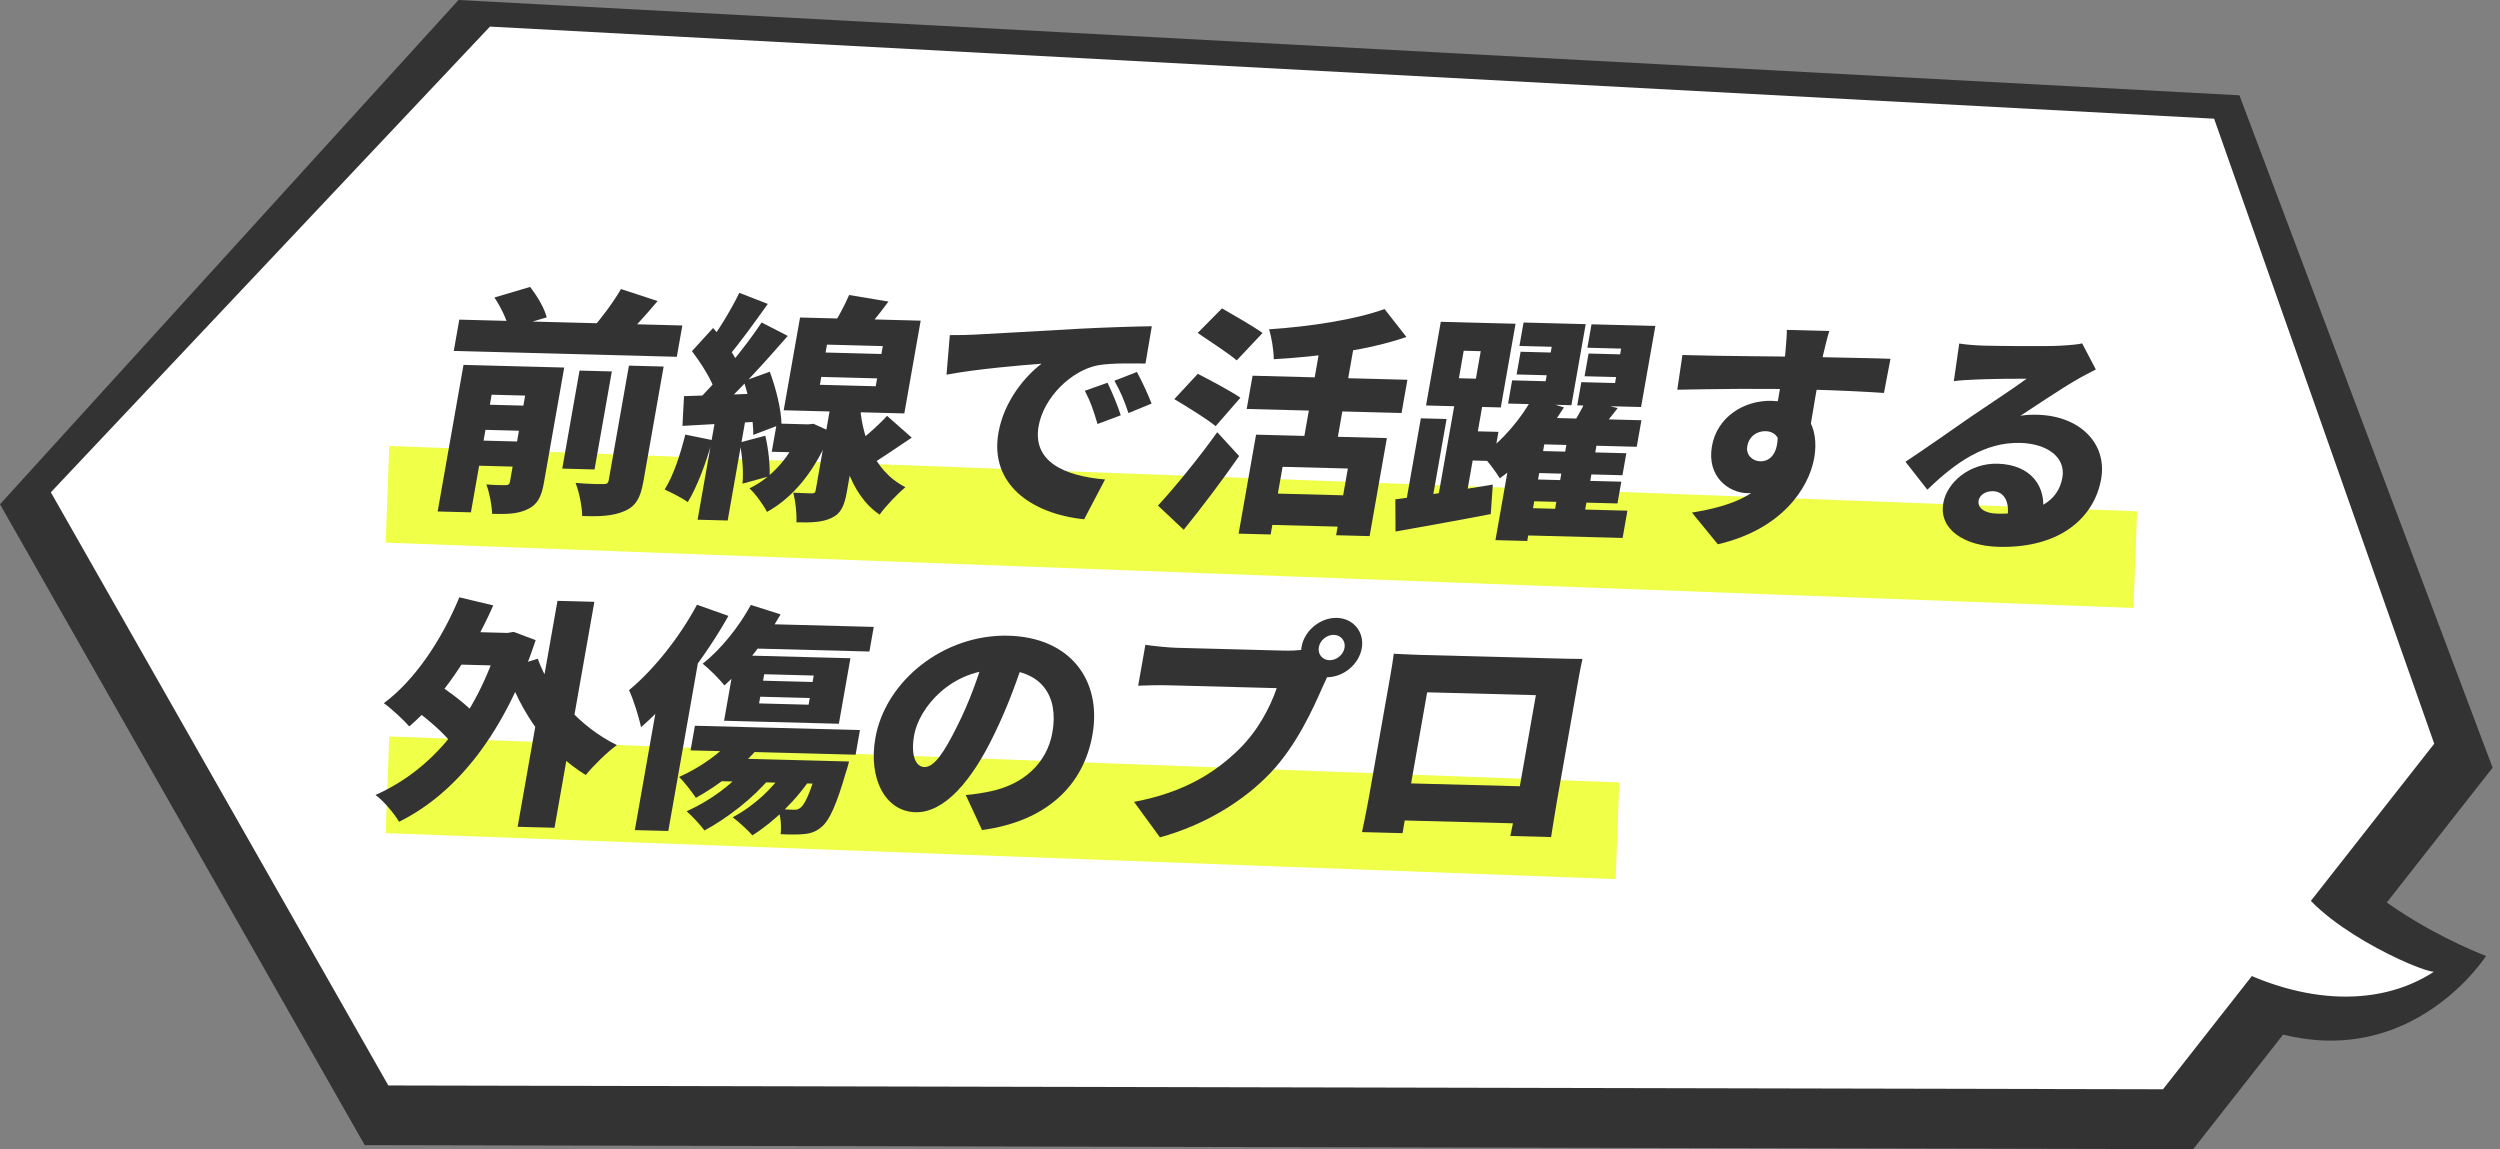
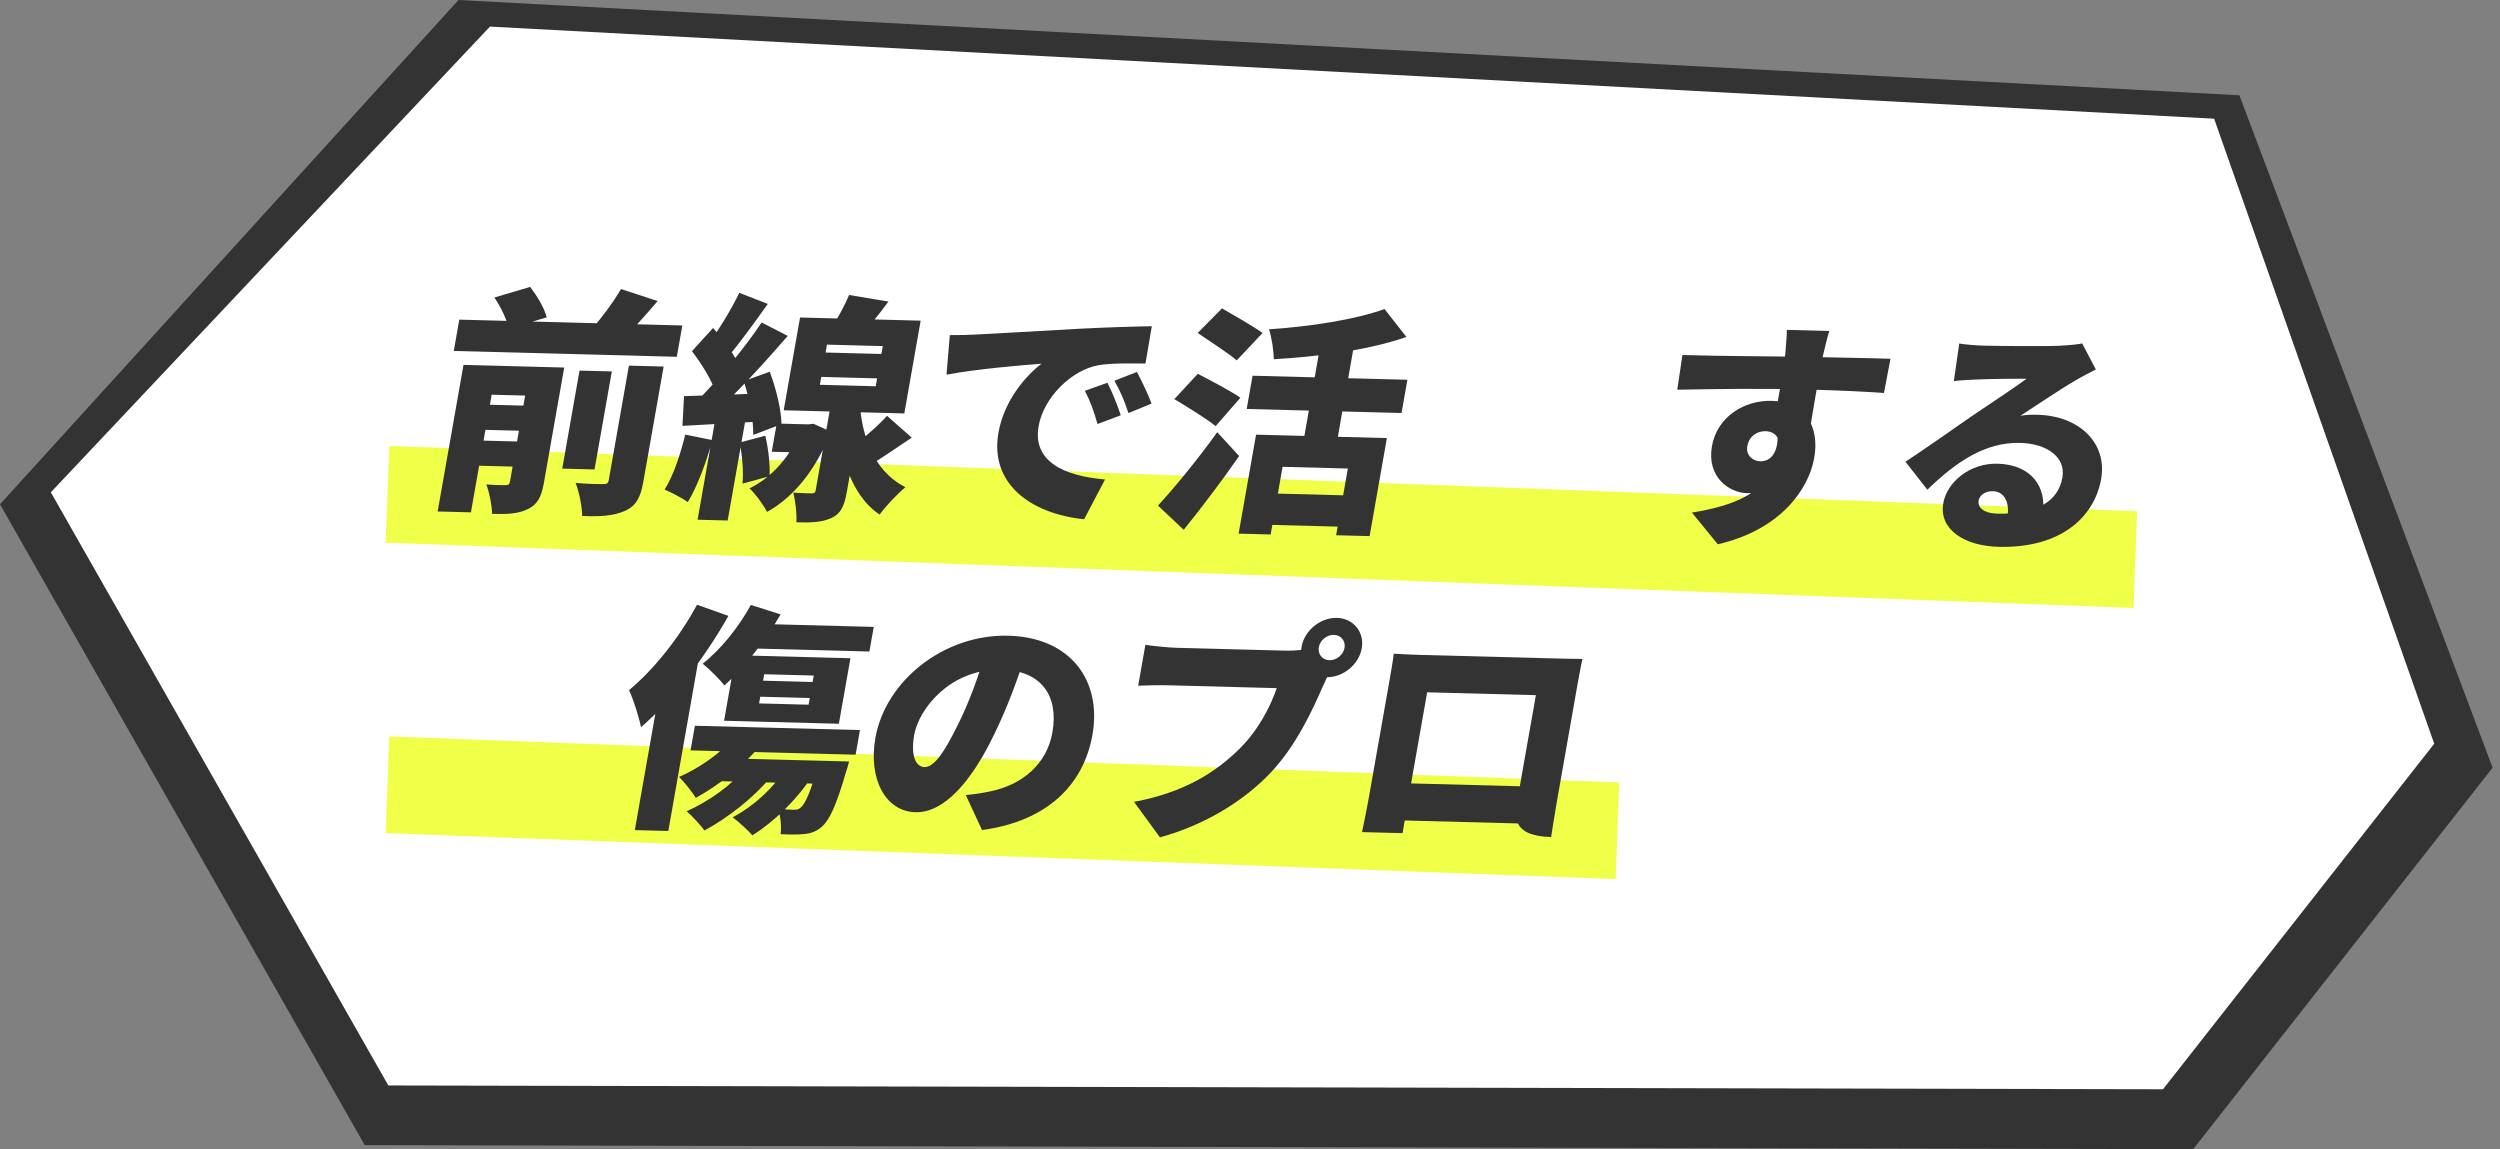
<svg xmlns="http://www.w3.org/2000/svg" width="248" height="114" viewBox="0 0 248 114" fill="none">
  <rect x="0" y="0" width="248" height="114" fill="#808080" stroke="none" />
-   <path d="M227.356 77.169C229.731 88.595 246.617 94.83 246.617 94.83C246.617 94.83 236.076 111.331 216.912 98.078L227.356 77.169Z" fill="#333333" />
  <path d="M36.179 113.594L0 50.025L45.484 0L222.15 9.454L247.268 76.155L217.563 114L36.179 113.594Z" fill="#333333" />
  <path d="M219.641 11.774L48.603 2.639L5.043 48.836L38.522 107.678L214.57 108.055L241.476 73.776L219.641 11.774Z" fill="white" />
-   <path d="M227.389 86.71C229.373 91.64 240.045 96.396 241.444 96.396C235.75 100.108 227.779 99.586 220.003 95.149L227.389 86.71Z" fill="white" />
  <rect x="38.615" y="44.24" width="173.506" height="9.596" transform="rotate(2.14 38.615 44.24)" fill="#F0FF48" />
  <rect x="38.615" y="73.057" width="122.1" height="9.596" transform="rotate(2.14 38.615 73.057)" fill="#F0FF48" />
-   <path d="M138.258 64.85C139.241 64.9 140.32 64.952 141.018 64.97C143.017 65.022 152.406 65.268 154.453 65.322C155.103 65.339 156.018 65.363 156.985 65.365C156.799 66.146 156.627 67.118 156.485 67.925C156.197 69.561 154.75 77.768 154.444 79.499C154.265 80.519 153.869 83.035 153.869 83.035L149.825 82.929C149.825 82.929 150.269 80.82 150.528 79.349C150.821 77.689 152.36 68.96 152.36 68.96L141.574 68.678C141.574 68.678 140.035 77.406 139.742 79.067C139.508 80.395 139.135 82.649 139.135 82.649L135.114 82.544C135.114 82.544 135.588 80.269 135.818 78.964C136.115 77.28 137.562 69.073 137.85 67.437C137.984 66.678 138.176 65.587 138.258 64.85ZM152.187 78.034L151.539 81.711L137.31 81.338L137.958 77.662L152.187 78.034Z" fill="#333333" />
+   <path d="M138.258 64.85C139.241 64.9 140.32 64.952 141.018 64.97C143.017 65.022 152.406 65.268 154.453 65.322C155.103 65.339 156.018 65.363 156.985 65.365C156.799 66.146 156.627 67.118 156.485 67.925C156.197 69.561 154.75 77.768 154.444 79.499C154.265 80.519 153.869 83.035 153.869 83.035C149.825 82.929 150.269 80.82 150.528 79.349C150.821 77.689 152.36 68.96 152.36 68.96L141.574 68.678C141.574 68.678 140.035 77.406 139.742 79.067C139.508 80.395 139.135 82.649 139.135 82.649L135.114 82.544C135.114 82.544 135.588 80.269 135.818 78.964C136.115 77.28 137.562 69.073 137.85 67.437C137.984 66.678 138.176 65.587 138.258 64.85ZM152.187 78.034L151.539 81.711L137.31 81.338L137.958 77.662L152.187 78.034Z" fill="#333333" />
  <path d="M130.826 64.202C130.704 64.89 131.182 65.474 131.88 65.493C132.578 65.511 133.256 64.957 133.378 64.269C133.499 63.581 133.022 62.997 132.323 62.978C131.625 62.96 130.947 63.514 130.826 64.202ZM129.116 64.157C129.401 62.544 130.983 61.252 132.62 61.294C134.258 61.337 135.372 62.701 135.087 64.314C134.803 65.927 133.22 67.219 131.583 67.177C129.946 67.134 128.832 65.77 129.116 64.157ZM132.151 66.286C131.795 66.801 131.427 67.649 131.191 68.167C130.22 70.382 128.597 73.961 126.041 76.658C123.368 79.471 119.543 81.826 115.067 83.067L112.495 79.544C117.523 78.603 120.612 76.587 122.923 74.313C124.795 72.479 126.003 70.152 126.651 68.263C125.158 68.224 118.104 68.039 116.057 67.985C114.878 67.954 113.541 67.991 112.907 68.022L113.622 63.966C114.351 64.081 115.919 64.241 116.714 64.261C118.76 64.315 125.839 64.501 127.332 64.54C127.861 64.553 128.804 64.554 129.584 64.384L132.151 66.286Z" fill="#333333" />
  <path d="M101.8 64.752C101.017 67.138 100.074 69.878 98.637 72.819C96.38 77.525 93.652 80.647 90.811 80.572C87.826 80.494 86.123 77.257 86.838 73.201C87.834 67.556 93.614 62.894 100.042 63.062C106.182 63.223 109.322 67.499 108.373 72.883C107.49 77.888 103.861 81.462 97.417 82.342L95.804 78.868C96.836 78.776 97.511 78.651 98.239 78.503C101.426 77.848 103.845 75.791 104.397 72.66C105.045 68.984 103.277 66.531 99.376 66.428C94.368 66.297 91.158 70.24 90.685 72.92C90.321 74.984 90.855 76.07 91.698 76.092C92.661 76.117 93.639 74.689 94.99 71.961C96.106 69.75 97.121 67.013 97.801 64.528L101.8 64.752Z" fill="#333333" />
  <path d="M75.417 69.114L75.3 69.778L80.212 69.906L80.329 69.242L75.417 69.114ZM75.81 66.884L75.697 67.524L80.609 67.653L80.722 67.013L75.81 66.884ZM72.974 64.999L84.362 65.297L83.216 71.796L71.828 71.498L72.974 64.999ZM74.483 60.011L77.438 60.946C75.938 63.551 73.759 66.306 71.865 67.996C71.412 67.412 70.344 66.336 69.705 65.842C71.473 64.459 73.299 62.196 74.483 60.011ZM75.168 61.887L86.676 62.188L86.245 64.631L73.509 64.298L75.168 61.887ZM68.935 71.994L85.307 72.422L84.876 74.865L68.504 74.437L68.935 71.994ZM72.848 73.121L75.346 74.044C73.686 76.05 71.196 77.962 69.028 79.145C68.687 78.612 67.86 77.541 67.362 77.076C69.407 76.176 71.533 74.683 72.848 73.121ZM74.006 76.153L76.484 77.052C74.731 79.175 72.157 81.157 69.884 82.384C69.515 81.874 68.643 80.922 68.116 80.479C70.322 79.488 72.589 77.88 74.006 76.153ZM78.024 76.14L80.623 76.899C79.085 79.313 76.786 81.516 74.637 82.866C74.215 82.378 73.258 81.495 72.679 81.075C74.786 79.963 76.778 78.132 78.024 76.14ZM71.946 75.218L82.251 75.488L81.849 77.765L69.715 77.447L71.946 75.218ZM81.24 75.461L84.225 75.54C84.225 75.54 84.051 76.25 83.916 76.604C82.982 79.844 82.277 81.374 81.538 81.998C80.965 82.507 80.402 82.683 79.763 82.738C79.245 82.796 78.374 82.797 77.439 82.749C77.529 81.965 77.448 80.914 77.16 80.215C77.822 80.304 78.4 80.319 78.713 80.328C79.001 80.335 79.198 80.316 79.429 80.108C79.848 79.785 80.423 78.585 81.177 75.817L81.24 75.461ZM69.141 59.99L72.259 61.096C70.003 65.112 66.697 69.457 63.588 72.14C63.425 71.278 62.825 69.332 62.398 68.463C64.832 66.454 67.408 63.233 69.141 59.99ZM65.725 66.739L69.625 63.553L69.621 63.577L66.296 82.433L62.974 82.346L65.725 66.739Z" fill="#333333" />
-   <path d="M44.897 62.643L50.651 62.794L50.078 66.043L44.324 65.893L44.897 62.643ZM55.301 59.604L58.961 59.699L55.008 82.114L51.349 82.018L55.301 59.604ZM40.877 70.211L43.071 67.647C44.573 68.592 46.581 70.098 47.428 71.192L45.056 74.085C44.294 72.921 42.383 71.275 40.877 70.211ZM45.567 59.253L48.932 60.056C46.799 64.885 43.785 69.358 40.599 72.062C40.078 71.453 38.81 70.276 38.079 69.756C41.142 67.477 43.799 63.52 45.567 59.253ZM53.346 65.343C54.558 68.758 57.544 72.124 61.195 73.912C60.227 74.601 58.849 75.971 58.108 76.881C54.395 74.615 51.65 70.707 50.196 66.332L53.346 65.343ZM49.688 62.769L50.338 62.786L50.961 62.683L53.138 63.502C50.127 72.621 45.332 78.691 39.585 81.519C39.141 80.745 38.023 79.405 37.248 78.861C42.864 76.363 47.123 71.28 49.554 63.528L49.688 62.769Z" fill="#333333" />
  <path d="M194.356 34.079C195.086 34.194 195.992 34.265 196.787 34.286C198.087 34.32 202.915 34.375 204.356 34.294C205.529 34.229 206.22 34.152 206.549 34.065L207.908 36.65C207.215 37.013 206.526 37.353 205.849 37.764C204.342 38.63 201.922 40.282 200.422 41.244C201.069 41.141 201.554 41.13 202.132 41.145C206.273 41.254 209.064 43.948 208.432 47.529C207.78 51.23 204.486 54.408 198.25 54.245C194.856 54.156 192.315 52.516 192.775 49.907C193.143 47.82 195.412 45.926 198.157 45.998C201.503 46.085 203.093 48.319 202.616 51.023L199.126 51.337C199.398 49.795 198.807 48.755 197.7 48.726C196.905 48.705 196.364 49.167 196.28 49.642C196.151 50.377 196.853 50.92 198.081 50.952C202.126 51.058 204.183 49.682 204.588 47.381C204.948 45.341 203.055 44.005 200.407 43.936C196.892 43.844 193.996 45.865 191.195 48.579L189.023 45.806C190.773 44.66 194.004 42.386 195.63 41.261C197.17 40.205 199.711 38.556 201.046 37.567C199.838 37.559 197.341 37.589 196.025 37.65C195.294 37.678 194.415 37.727 193.82 37.806L194.356 34.079Z" fill="#333333" />
  <path d="M181.466 32.836C181.314 33.284 180.959 34.752 180.859 35.179C180.511 36.742 179.681 41.724 179.37 43.623L175.895 42.483C176.196 40.775 176.982 36.316 177.099 35.104C177.204 33.963 177.262 33.083 177.253 32.725L181.466 32.836ZM166.896 35.218C170.672 35.341 177.226 35.346 179.85 35.414C182.041 35.472 186.094 35.53 187.535 35.592L186.889 38.982C185.312 38.87 182.724 38.73 179.161 38.637C174.659 38.519 170.051 38.589 166.386 38.66L166.896 35.218ZM178.912 42.657C178.159 46.927 176.39 49.001 173.284 48.92C171.527 48.874 169.286 47.314 169.826 44.254C170.332 41.384 172.977 39.69 175.77 39.763C179.14 39.852 180.511 42.366 179.972 45.425C179.436 48.461 176.71 52.536 170.407 53.991L167.84 50.85C171.903 50.17 175.72 48.96 176.477 44.667C176.691 43.457 176.081 42.798 175.142 42.773C174.396 42.754 173.522 43.184 173.33 44.275C173.179 45.128 173.845 45.742 174.615 45.762C175.554 45.786 176.708 45.006 176.243 42.016L178.912 42.657Z" fill="#333333" />
-   <path d="M150.845 34.893L155.732 35.021L155.335 37.275L150.447 37.147L150.845 34.893ZM151.138 31.994L157.302 32.156L155.884 40.196L149.6 40.032L150.006 37.731L153.328 37.818L153.93 34.402L150.728 34.319L151.138 31.994ZM157.586 35.07L162.473 35.198L162.076 37.451L157.189 37.323L157.586 35.07ZM157.879 32.171L164.212 32.336L162.794 40.377L156.462 40.211L156.867 37.91L160.214 37.998L160.816 34.583L157.47 34.495L157.879 32.171ZM151.557 44.706L161.332 44.961L160.948 47.144L151.173 46.888L151.557 44.706ZM151.06 47.528L160.835 47.784L160.454 49.942L150.679 49.686L151.06 47.528ZM150.702 50.378L161.44 50.659L160.964 53.363L150.226 53.082L150.702 50.378ZM152.024 39.452L155.144 40.415C153.5 43.017 151.172 45.791 148.777 47.444C148.384 46.791 147.561 45.697 147.007 45.134C149.035 43.782 150.979 41.402 152.024 39.452ZM153.656 41.448L162.829 41.688L162.364 44.321L153.191 44.081L151.502 53.663L148.348 53.581L150.28 42.623L151.729 41.398L153.656 41.448ZM157.328 39.686L160.477 40.483C159.542 41.674 158.667 42.795 157.975 43.563L155.572 42.785C156.165 41.895 156.92 40.628 157.328 39.686ZM155.504 43.451L158.489 43.529L157.021 51.854L154.036 51.776L155.504 43.451ZM145.202 34.793L144.721 37.521L146.407 37.565L146.888 34.837L145.202 34.793ZM142.927 31.922L150.343 32.116L148.879 40.418L141.463 40.224L142.927 31.922ZM144.482 39.016L147.251 39.088L145.348 49.88L142.579 49.808L144.482 39.016ZM140.949 41.497L143.501 41.564L141.937 50.434L139.384 50.368L140.949 41.497ZM138.419 49.532C140.889 49.239 144.598 48.645 148.086 48.07L147.884 50.995C144.629 51.625 141.133 52.248 138.437 52.725L138.419 49.532ZM145.274 42.754L148.645 42.842L148.135 45.736L144.764 45.648L145.274 42.754Z" fill="#333333" />
  <path d="M124.602 43.118L137.579 43.458L135.865 53.182L132.542 53.095L133.709 46.478L127.232 46.308L126.049 53.02L122.871 52.937L124.602 43.118ZM137.345 30.656L139.517 33.429C135.602 34.78 130.657 35.389 126.357 35.634C126.359 34.8 126.14 33.436 125.889 32.667C130 32.394 134.476 31.701 137.345 30.656ZM131.108 33.519L134.431 33.606L132.398 45.133L129.076 45.046L131.108 33.519ZM124.255 37.271L139.615 37.673L139.034 40.97L123.673 40.568L124.255 37.271ZM125.897 48.942L134.565 49.169L134.017 52.276L125.349 52.049L125.897 48.942ZM118.81 33.03L121.224 30.591C122.387 31.265 124.322 32.364 125.244 33.032L122.684 35.752C121.866 35.04 119.997 33.847 118.81 33.03ZM116.492 39.593L118.822 37.081C120.041 37.709 122.076 38.786 123.047 39.455L120.591 42.274C119.725 41.56 117.783 40.366 116.492 39.593ZM114.872 50.154C116.457 48.433 118.793 45.611 120.751 42.874L122.922 45.242C121.206 47.699 119.31 50.223 117.423 52.556L114.872 50.154Z" fill="#333333" />
  <path d="M94.222 33.244C95.19 33.246 96.257 33.226 96.723 33.191C99.02 33.06 102.706 32.871 107.178 32.606C109.62 32.48 112.49 32.388 114.26 32.363L113.632 36.064C112.375 36.055 110.329 36.001 108.959 36.227C106.258 36.728 103.53 39.445 103.032 42.267C102.417 45.754 105.497 47.217 109.621 47.563L107.546 51.512C102.248 50.968 98.155 47.978 99.046 42.925C99.619 39.676 101.82 37.208 103.325 36.08C101.217 36.239 96.896 36.602 93.894 37.167L94.222 33.244ZM109.861 37.967C110.309 38.86 110.9 40.305 111.179 41.194L108.873 42.063C108.466 40.67 108.194 39.877 107.616 38.766L109.861 37.967ZM112.783 36.899C113.258 37.77 113.907 39.169 114.237 40.035L111.943 40.976C111.483 39.605 111.155 38.858 110.549 37.77L112.783 36.899Z" fill="#333333" />
  <path d="M87.997 41.253L90.446 43.414C88.748 44.537 87.09 45.709 85.801 46.438L84.051 44.7C85.269 43.827 86.978 42.37 87.997 41.253ZM84.233 29.264L88.134 29.915C87.112 31.317 86.011 32.623 85.202 33.507L82.33 32.789C82.995 31.758 83.776 30.349 84.233 29.264ZM81.47 37.389L81.332 38.172L86.87 38.317L87.008 37.534L81.47 37.389ZM82.035 34.187L81.897 34.97L87.434 35.115L87.573 34.332L82.035 34.187ZM79.365 31.496L91.331 31.809L89.708 41.012L77.742 40.699L79.365 31.496ZM82.481 39.751L85.587 39.832L84.01 48.774C83.768 50.149 83.433 50.951 82.487 51.379C81.536 51.83 80.444 51.849 79 51.812C79.054 50.955 78.91 49.712 78.696 48.873C79.39 48.915 80.232 48.937 80.497 48.944C80.786 48.951 80.871 48.882 80.913 48.645L82.481 39.751ZM77.051 42.015L80.205 42.097L79.711 44.896L76.557 44.814L77.051 42.015ZM79.579 42.081L80.181 42.097L80.699 42.039L82.423 42.823C80.918 46.691 78.656 49.372 76.085 50.782C75.765 50.13 74.891 48.916 74.344 48.449C76.591 47.364 78.465 45.245 79.499 42.532L79.579 42.081ZM85.281 39.919C85.472 42.95 86.49 46.647 89.821 48.33C89.086 48.931 87.845 50.209 87.261 51.051C84.189 48.993 83.269 44.608 83.106 41.554L85.281 39.919ZM73.338 29.05L76.168 30.149C74.822 32.02 73.342 34.102 72.193 35.407L70.045 34.421C71.143 32.996 72.536 30.721 73.338 29.05ZM75.553 31.992L78.148 33.323C75.841 35.979 72.933 39.167 70.7 41.134L68.918 39.991C71.104 37.88 73.873 34.521 75.553 31.992ZM68.641 34.837L70.741 32.533C71.748 33.679 72.949 35.236 73.306 36.365L70.984 38.973C70.683 37.797 69.584 36.077 68.641 34.837ZM73.778 37.807L76.361 36.874C76.987 38.534 77.506 40.669 77.524 42.075L74.723 43.145C74.753 41.74 74.347 39.514 73.778 37.807ZM67.855 39.296C70.067 39.235 73.254 39.128 76.302 38.993L75.856 41.793C73.022 41.957 70.018 42.117 67.698 42.247L67.855 39.296ZM73.381 43.897L75.918 43.224C76.226 44.495 76.395 46.144 76.347 47.239L73.653 47.978C73.773 46.885 73.637 45.19 73.381 43.897ZM67.981 43.112L70.666 43.659C70.047 45.93 69.144 48.313 68.226 49.814C67.715 49.419 66.559 48.841 65.931 48.562C66.8 47.203 67.489 45.077 67.981 43.112ZM71.066 40.977L74.052 41.055L72.186 51.633L69.201 51.555L71.066 40.977Z" fill="#333333" />
  <path d="M45.562 31.708L67.688 32.287L67.14 35.394L45.014 34.815L45.562 31.708ZM47.152 40.113L53.123 40.269L52.684 42.76L46.713 42.603L47.152 40.113ZM46.525 43.671L52.495 43.827L52.056 46.318L46.086 46.161L46.525 43.671ZM57.49 36.762L60.693 36.846L58.978 46.57L55.776 46.486L57.49 36.762ZM52.601 36.372L55.971 36.46L53.951 47.916C53.709 49.292 53.306 50.068 52.331 50.519C51.353 50.993 50.237 51.012 48.816 50.975C48.798 50.116 48.543 48.823 48.243 48.053C48.933 48.118 49.848 48.142 50.141 48.126C50.43 48.134 50.543 48.041 50.589 47.78L52.601 36.372ZM62.39 36.271L65.833 36.361L63.822 47.77C63.541 49.359 63.102 50.205 61.95 50.699C60.823 51.194 59.458 51.253 57.753 51.185C57.748 50.255 57.449 48.794 57.098 47.903C58.169 48.003 59.421 48.035 59.81 48.022C60.196 48.032 60.333 47.94 60.387 47.632L62.39 36.271ZM49.045 29.512L52.593 28.461C53.281 29.36 54.011 30.571 54.237 31.482L50.46 32.599C50.318 31.761 49.677 30.457 49.045 29.512ZM61.602 28.673L65.237 29.864C63.954 31.379 62.636 32.822 61.641 33.797L58.671 32.671C59.662 31.577 60.87 29.94 61.602 28.673ZM45.98 36.198L53.54 36.396L53.034 39.266L48.772 39.155L46.715 50.824L43.416 50.738L45.98 36.198Z" fill="#333333" />
</svg>